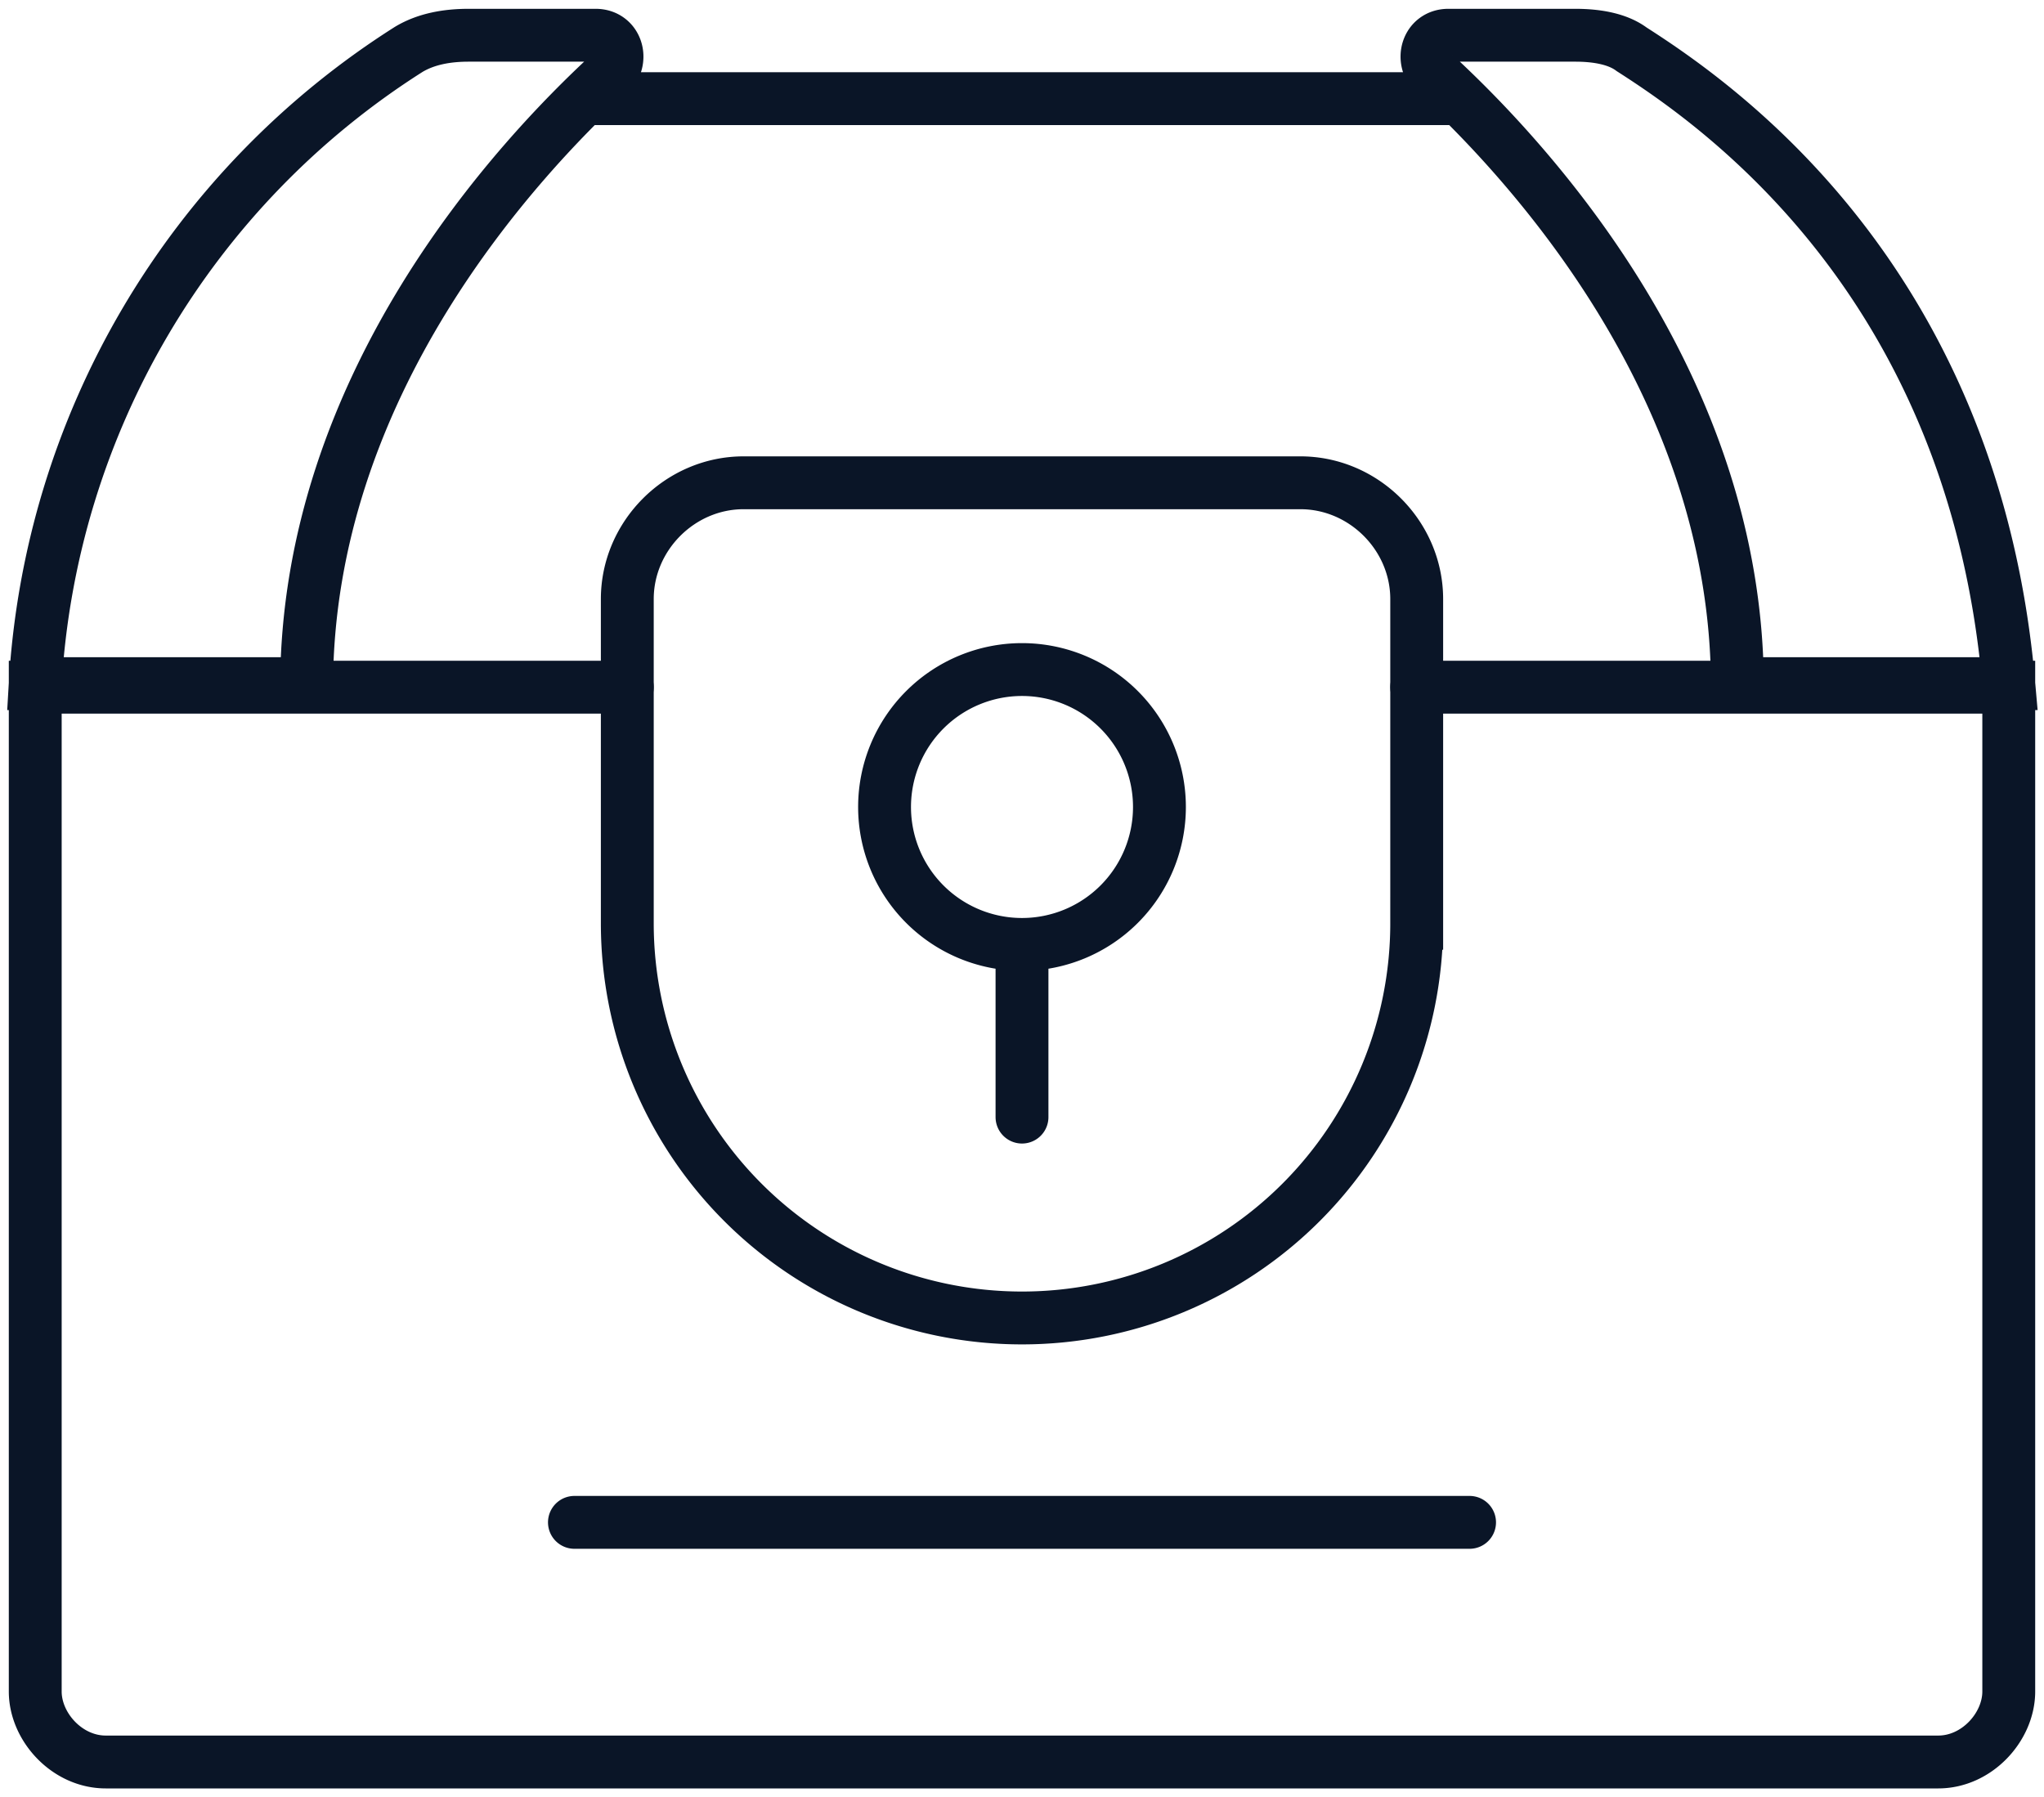
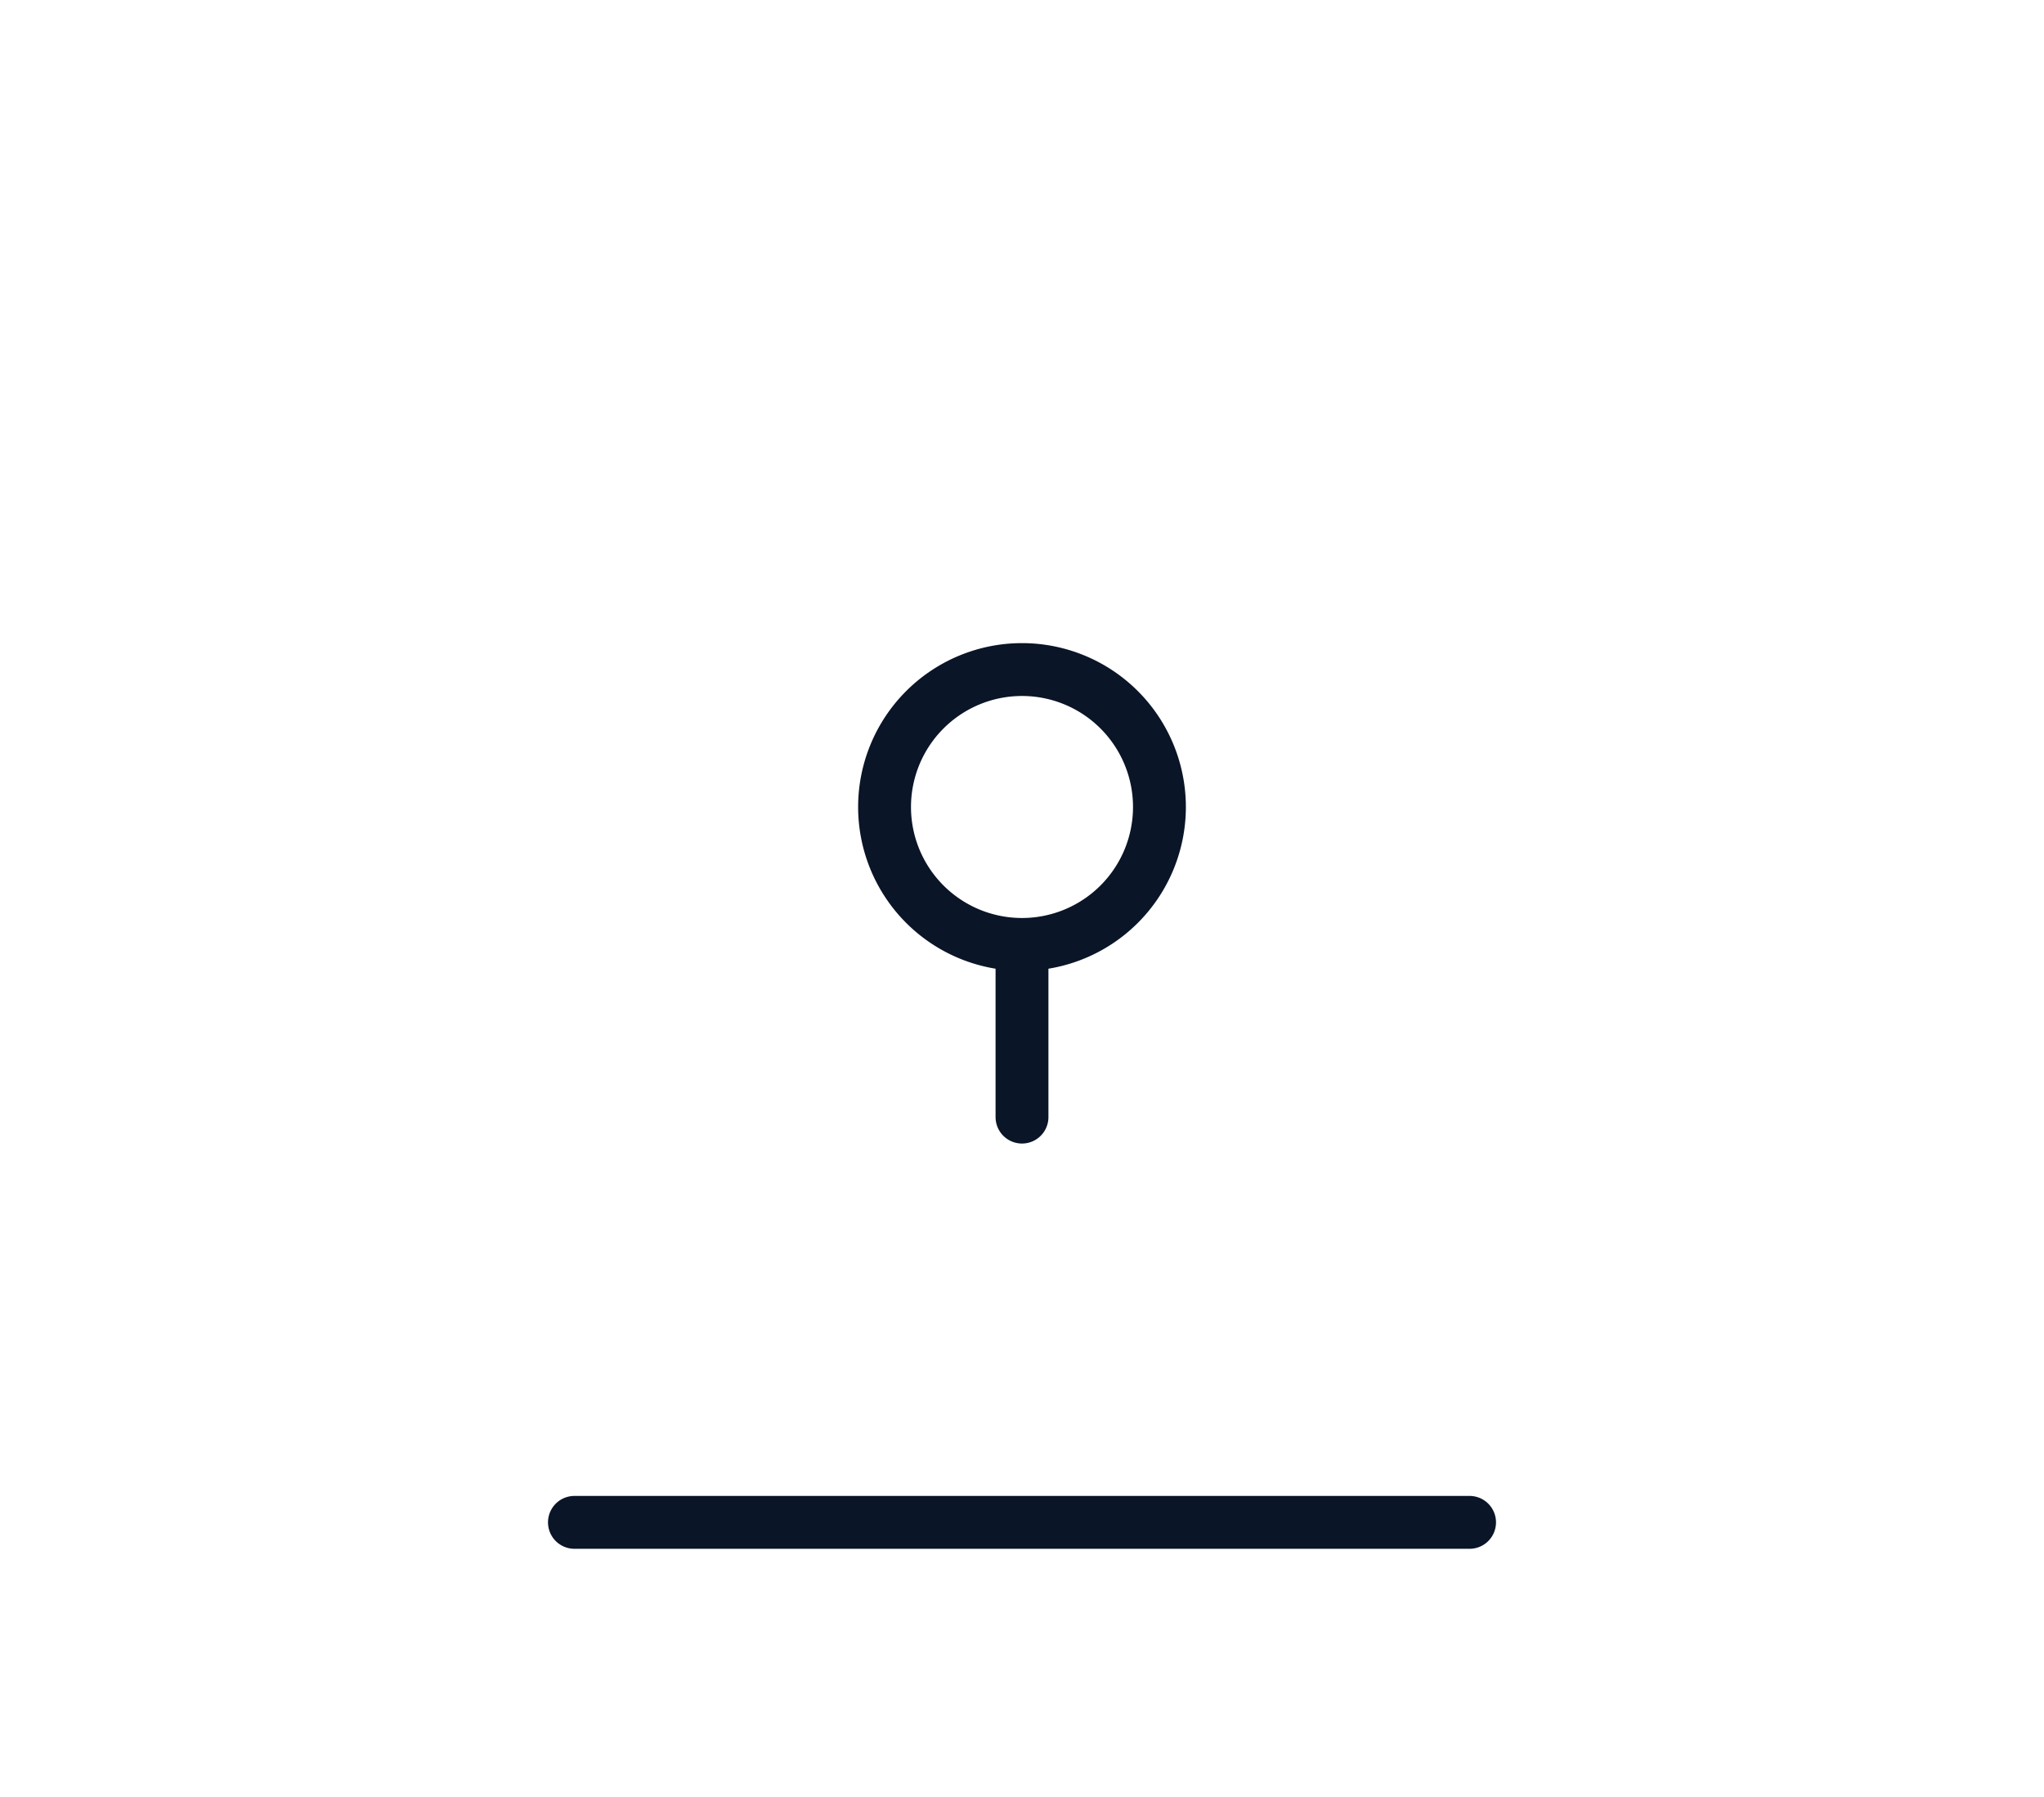
<svg xmlns="http://www.w3.org/2000/svg" width="58" height="51" viewBox="0 0 58 51" fill="none">
-   <path d="M49.3 19.5c0-8.6-6-15-8.6-17.4-.4-.4-.2-1.1.4-1.1h3.6c.6 0 1.2.1 1.6.4C48.8 3 56 8 57 19.4h-7.7v0ZM8.7 19.5c0-8.6 6-15 8.6-17.4.4-.4.2-1.1-.4-1.1h-3.6c-.6 0-1.2.1-1.7.4A22.9 22.9 0 0 0 1 19.4h7.7ZM40.2 19.5H57V48c0 1-.9 2-2 2H3c-1.1 0-2-1-2-2V19.5h16.8M16.6 2.8h24.8" stroke="#0A1527" stroke-width="1.5" stroke-linecap="round" />
-   <path d="M21.1 13.7h15.8c1.8 0 3.3 1.5 3.3 3.3v9.2a11.2 11.2 0 0 1-22.4 0V17c0-1.8 1.5-3.3 3.3-3.3v0Z" stroke="#0A1527" stroke-width="1.5" stroke-linecap="round" />
  <path d="M29 26.8a3.9 3.9 0 1 0 0-7.8 3.9 3.9 0 0 0 0 7.8ZM29 26.8v4.9M16.3 43.2h25.4" stroke="#0A1527" stroke-width="1.5" stroke-linecap="round" />
</svg>